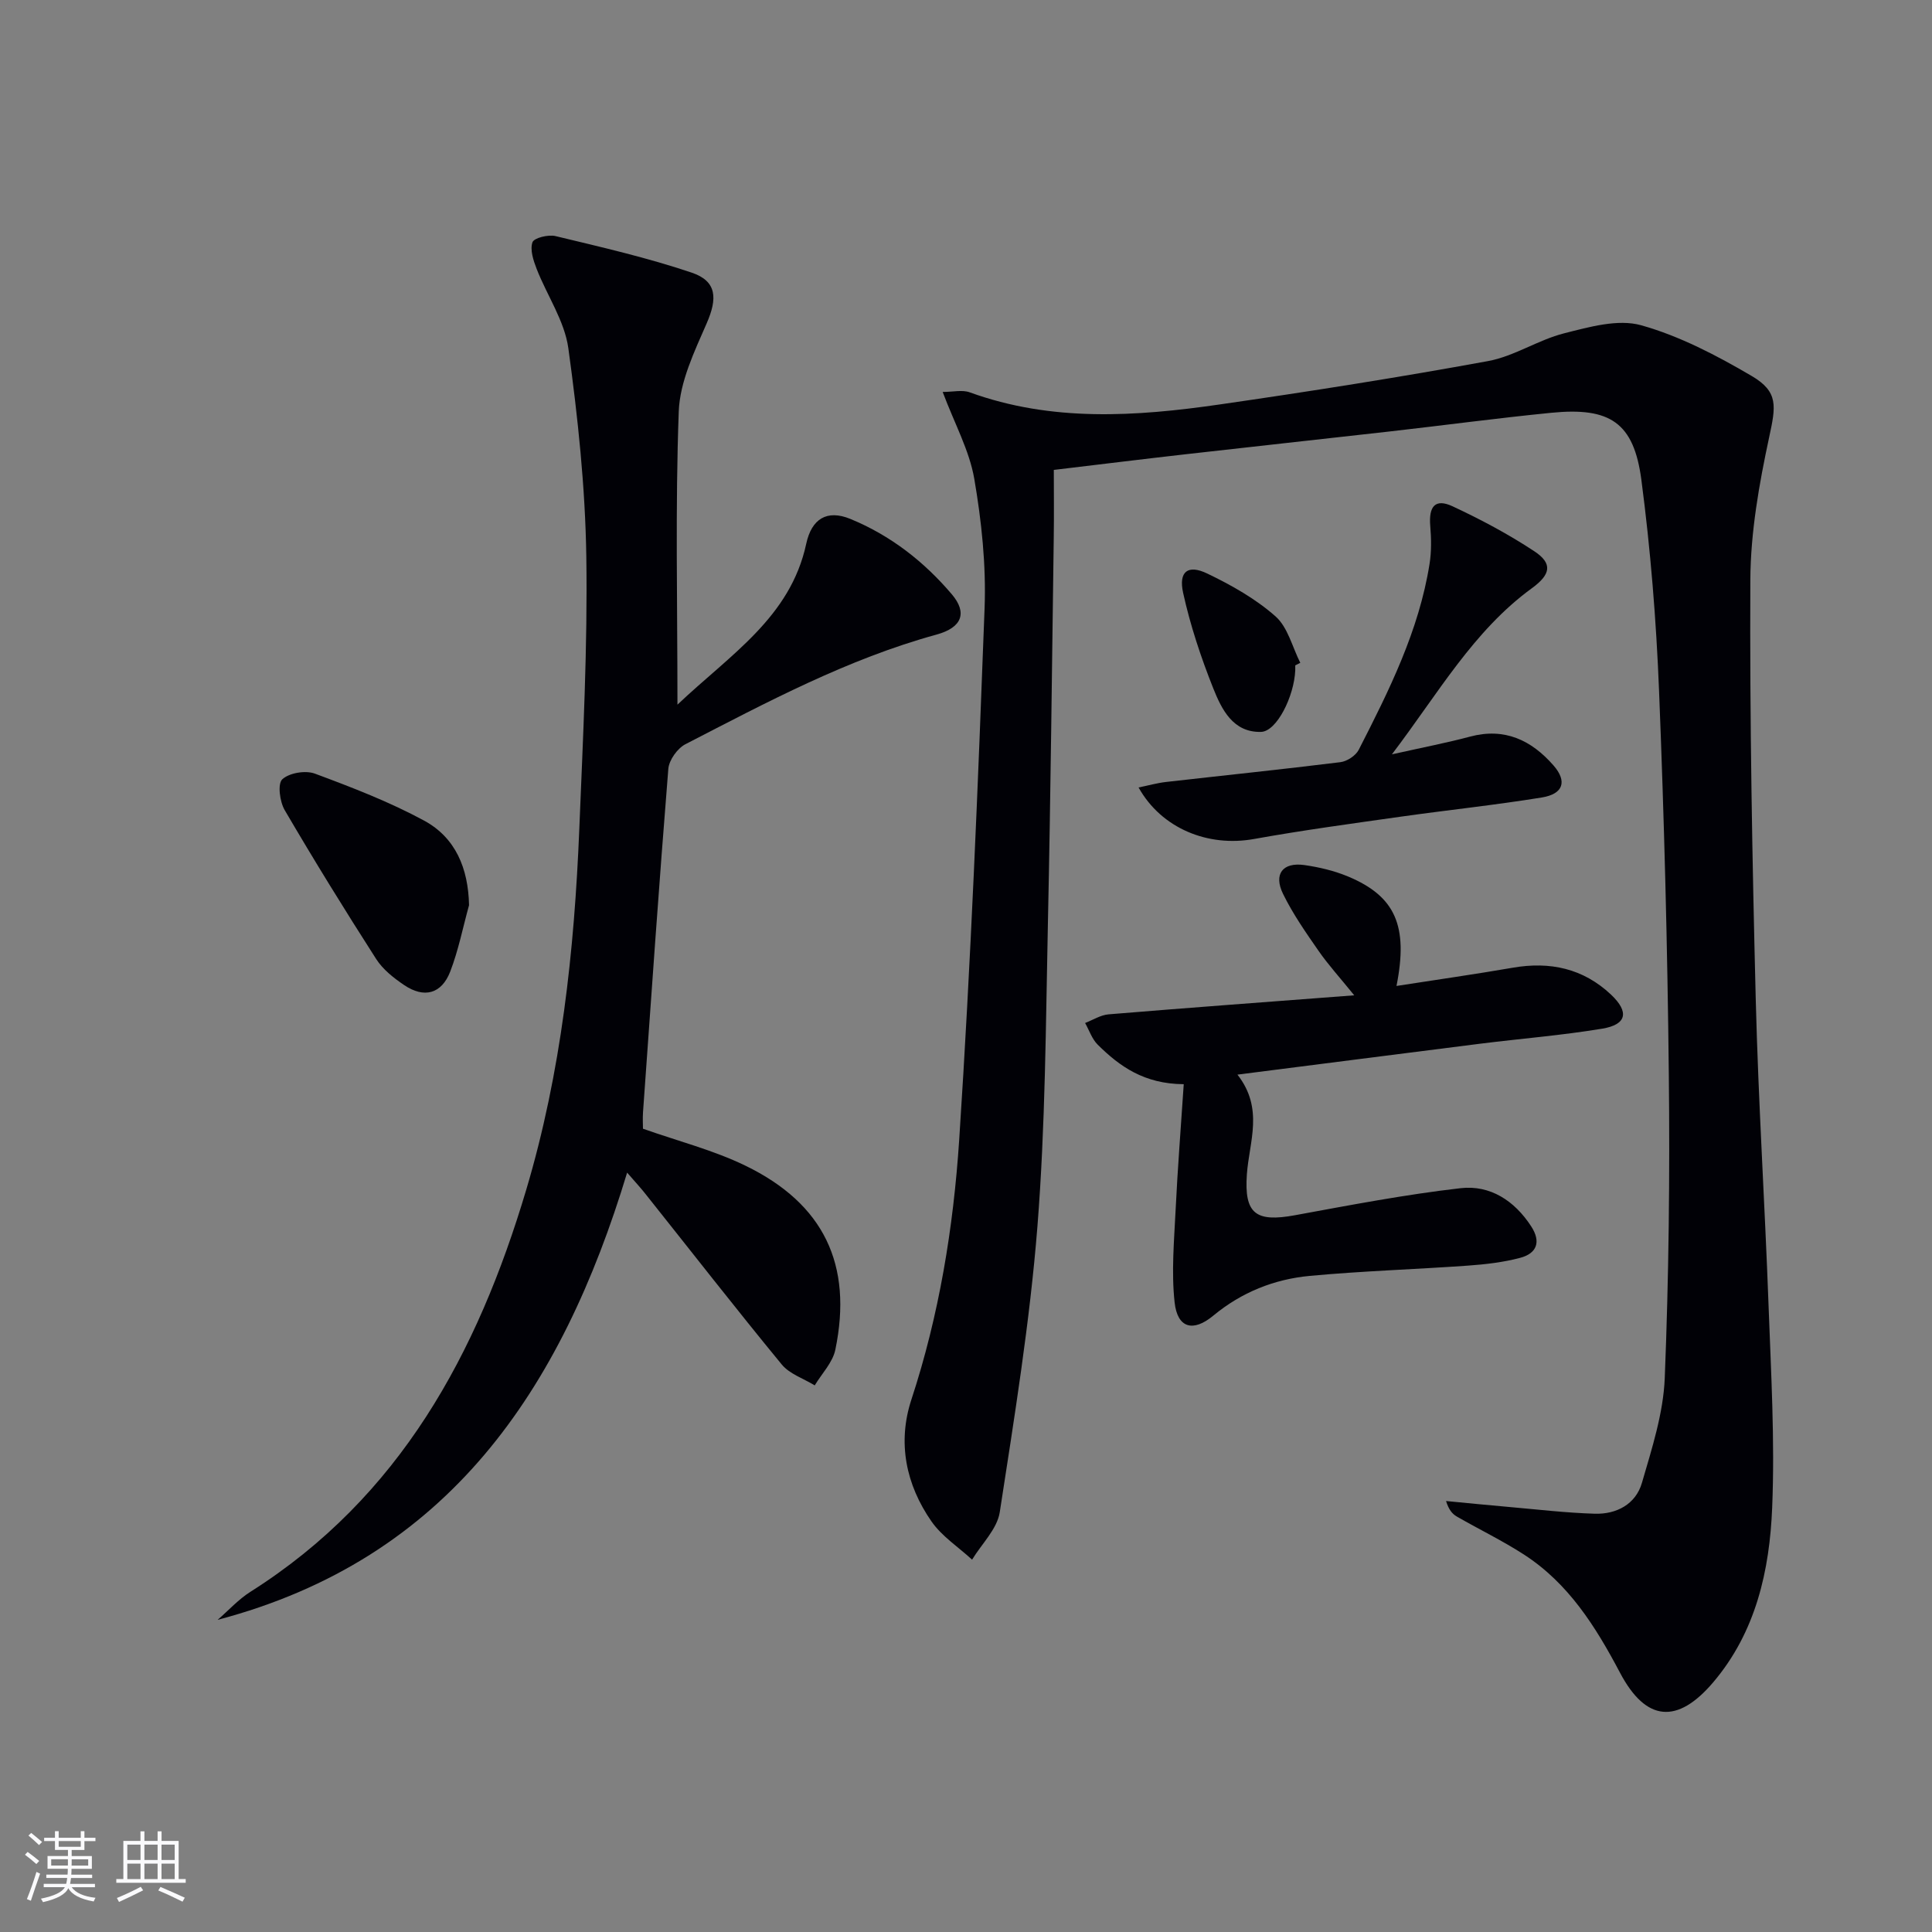
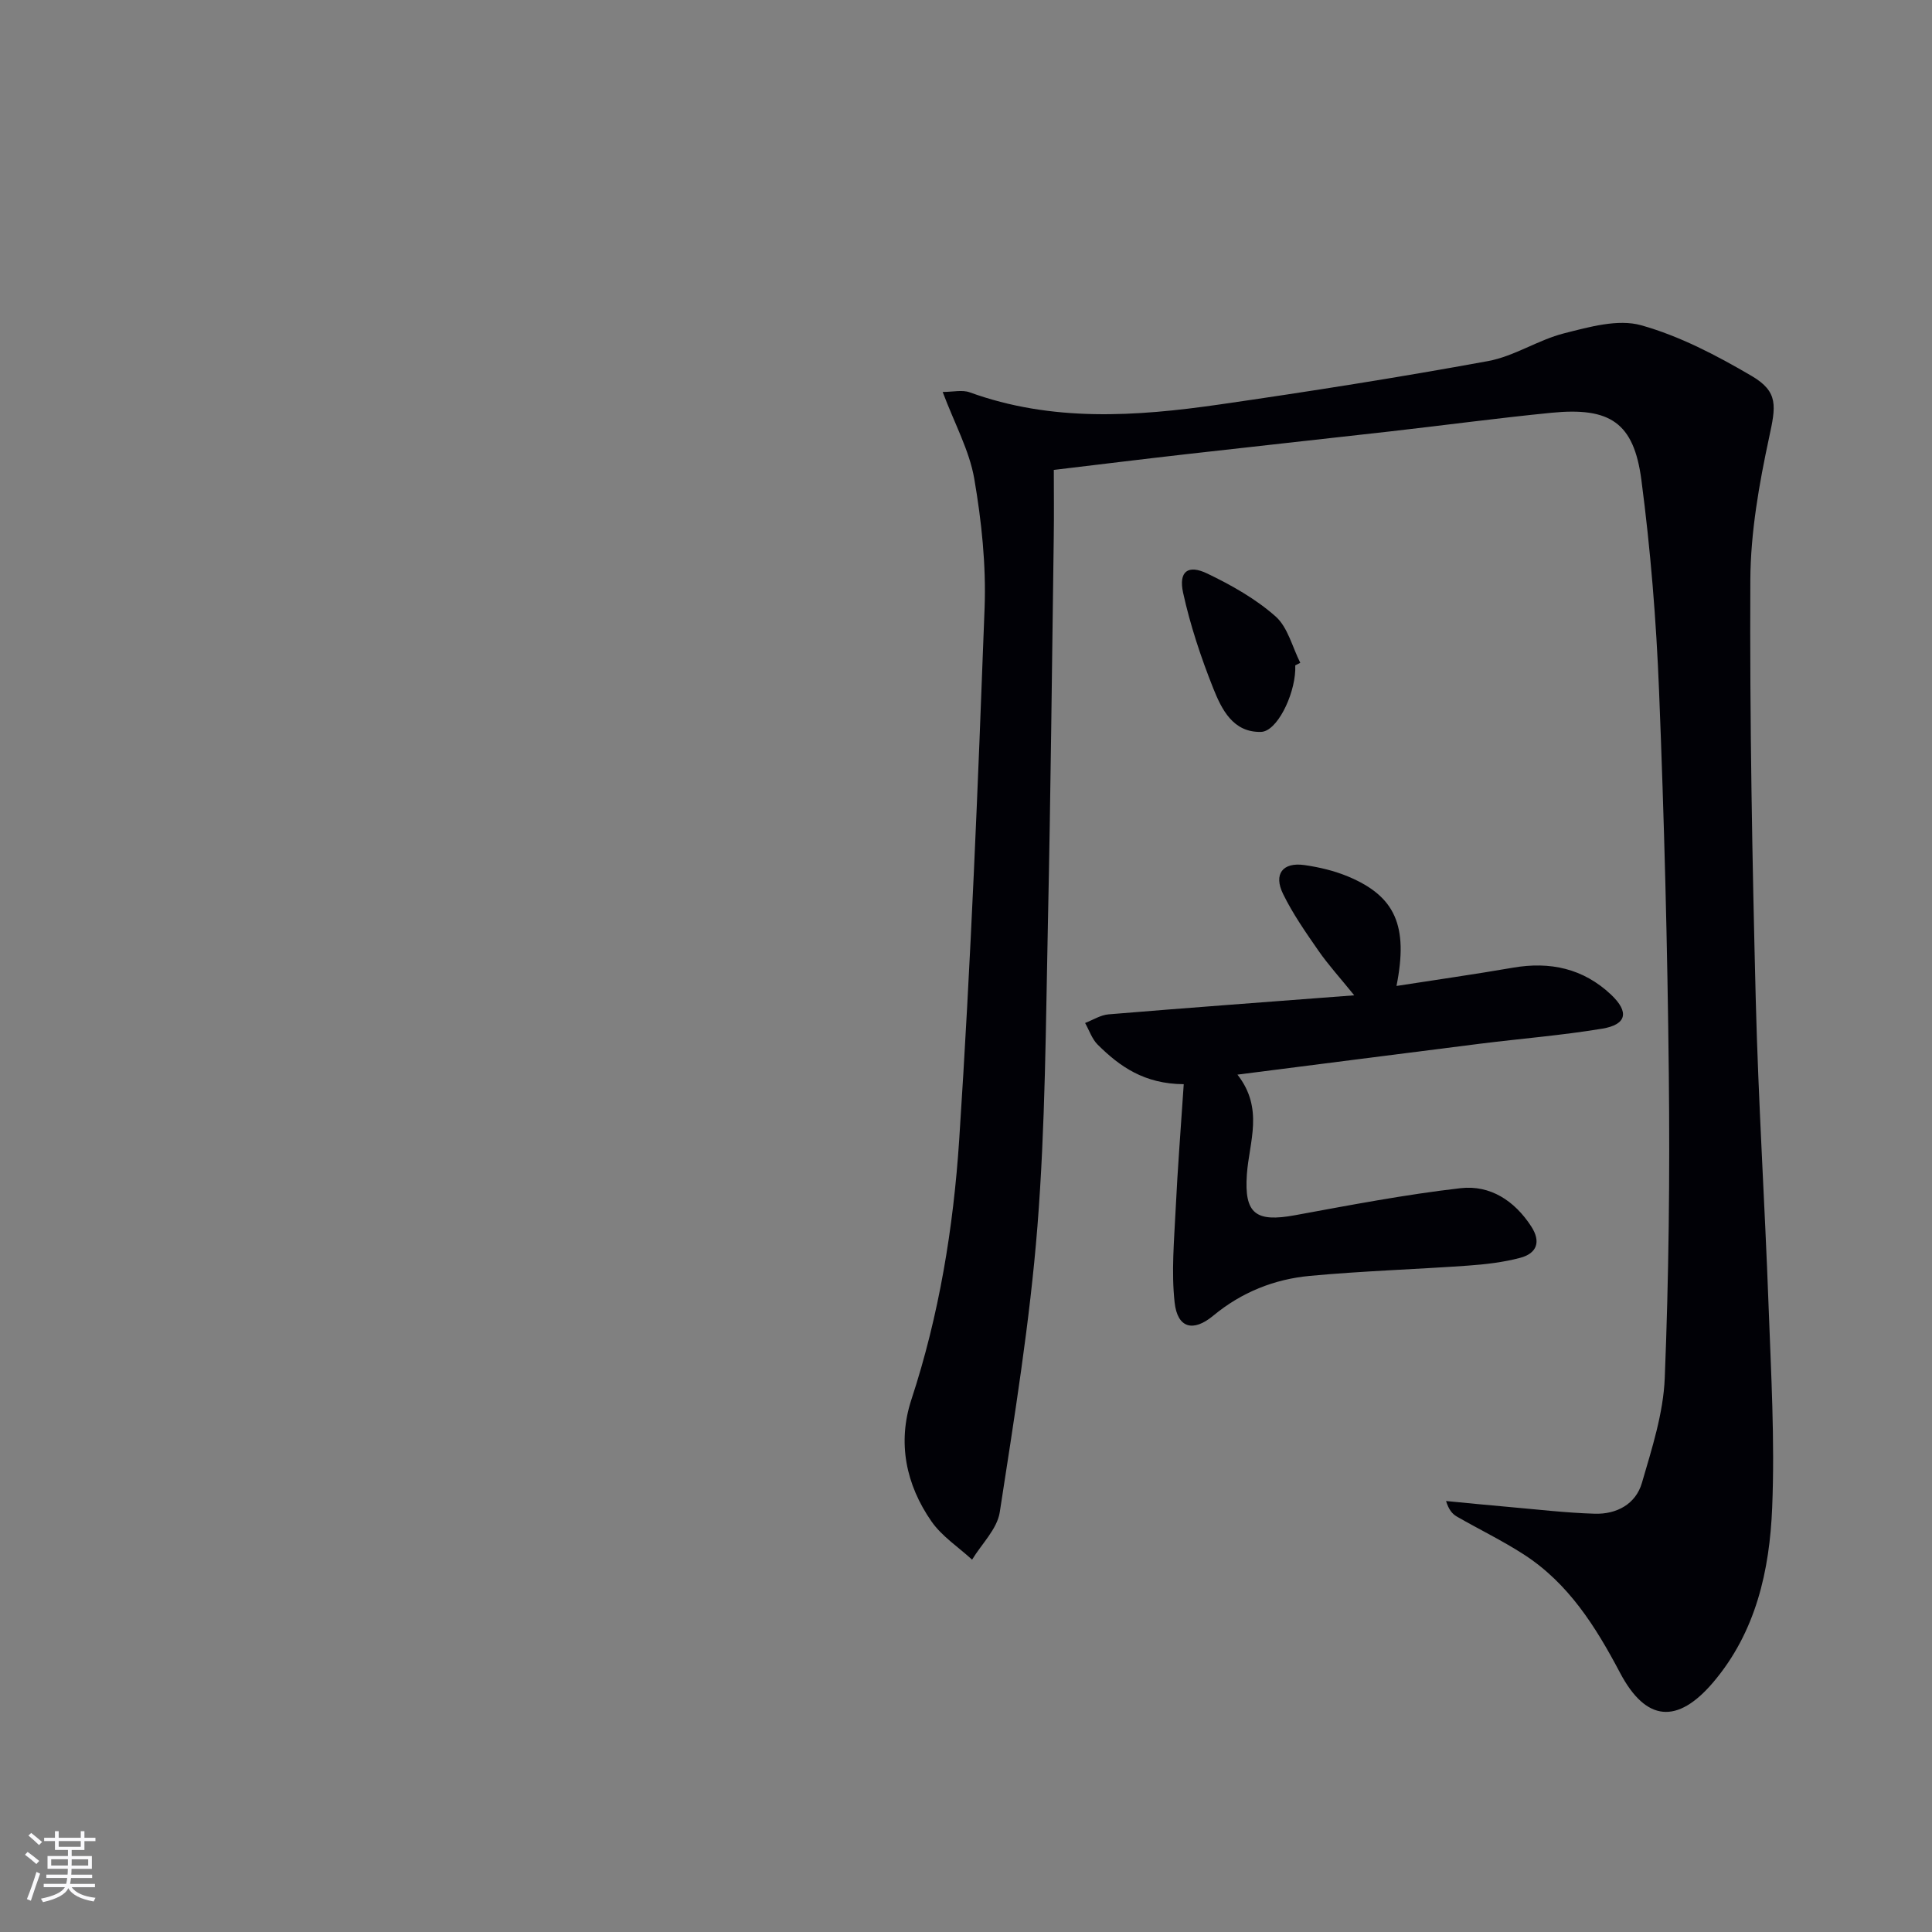
<svg xmlns="http://www.w3.org/2000/svg" enable-background="new 0 0 400 400" viewBox="0 0 400 400">
  <rect x="0" y="0" width="400" height="400" fill="#808080" stroke="none" />
  <g fill="#010106">
    <path d="m195.17 81.15c2.12 0 4.04-.48 5.58.07 17.01 6.18 34.39 5.03 51.76 2.52 18.57-2.68 37.11-5.6 55.56-8.98 5.43-.99 10.39-4.4 15.8-5.76 5.18-1.31 11.11-3 15.91-1.66 7.99 2.24 15.64 6.25 22.87 10.49 5.62 3.3 5.02 6.27 3.63 12.72-2.08 9.68-3.84 19.65-3.89 29.5-.14 28.97.39 57.94 1.12 86.9.53 21.11 1.88 42.19 2.65 63.29.51 13.96 1.32 27.96.75 41.89-.53 13.01-3.36 25.74-12.19 36.15-7.41 8.73-13.93 8.24-19.31-1.95-5.05-9.56-10.66-18.51-19.91-24.49-4.46-2.88-9.28-5.21-13.89-7.86-.93-.54-1.67-1.42-2.22-3.21 4.31.41 8.61.85 12.92 1.22 5.95.52 11.9 1.23 17.86 1.41 4.51.14 8.49-1.97 9.77-6.38 2.07-7.12 4.44-14.42 4.73-21.73.84-20.95 1.07-41.94.84-62.91-.28-26.45-.96-52.91-2.02-79.35-.58-14.59-1.76-29.2-3.66-43.67-1.56-11.88-6.49-15.1-18.63-13.9-11.23 1.11-22.43 2.62-33.65 3.89-14.03 1.59-28.06 3.1-42.09 4.7-8.74.99-17.47 2.07-27.28 3.24 0 4.68.06 9.26-.01 13.84-.37 26.64-.64 53.28-1.21 79.92-.45 20.96-.52 41.97-2.17 62.85-1.57 19.81-4.77 39.52-7.8 59.18-.54 3.49-3.75 6.56-5.73 9.83-2.84-2.61-6.26-4.83-8.41-7.92-5.29-7.61-7.08-16.31-4.16-25.21 5.75-17.5 8.7-35.59 9.9-53.77 2.41-36.67 3.89-73.4 5.26-110.13.33-8.9-.63-17.98-2.14-26.77-1.01-5.84-4.06-11.36-6.54-17.96z" />
-     <path d="m129.84 242.78c-13.6 44.99-37.02 79.99-84.78 92.59 2.26-1.96 4.31-4.24 6.81-5.82 30.95-19.59 46.98-49.32 57.08-83.22 7.27-24.4 9.96-49.46 10.99-74.74.76-18.78 1.73-37.59 1.45-56.37-.22-14.39-1.75-28.83-3.72-43.11-.78-5.67-4.41-10.92-6.56-16.43-.68-1.75-1.41-3.96-.87-5.52.32-.91 3.28-1.64 4.77-1.28 9.47 2.28 19 4.46 28.21 7.57 5.25 1.78 5.32 5.37 3.1 10.47-2.55 5.85-5.56 12.1-5.79 18.26-.73 19.76-.27 39.56-.27 60.71 10.95-10.39 23.37-18.05 26.66-33.3 1.12-5.2 4.31-7.13 9.12-5.16 8.31 3.41 15.26 8.82 21.04 15.63 3.21 3.79 2.14 6.86-3.17 8.32-18.44 5.06-35.16 14.02-52 22.7-1.66.86-3.39 3.28-3.54 5.1-1.91 23.68-3.55 47.38-5.24 71.08-.09 1.31-.01 2.62-.01 3.43 7.33 2.59 14.61 4.44 21.23 7.66 16.22 7.88 22.24 20.49 18.6 38.09-.55 2.65-2.8 4.94-4.27 7.39-2.31-1.42-5.2-2.35-6.83-4.33-9.51-11.56-18.71-23.38-28.04-35.09-1-1.3-2.13-2.51-3.97-4.63z" />
    <path d="m256.2 222.49c5.52 7.05 2.43 13.88 1.95 20.66-.57 8.17 1.85 9.94 9.96 8.45 11.39-2.09 22.8-4.28 34.29-5.6 6.12-.7 11.17 2.59 14.62 7.91 2.09 3.21 1.15 5.6-2.28 6.51-3.49.93-7.16 1.35-10.78 1.61-10.93.78-21.89 1.11-32.8 2.13-7.36.69-14.12 3.39-19.96 8.23-4.18 3.47-7.43 2.6-8.01-2.76-.69-6.3-.1-12.77.21-19.15.41-8.54 1.09-17.07 1.68-26.01-8.19-.05-13.27-3.68-17.81-8.18-1.19-1.18-1.76-2.98-2.61-4.49 1.61-.62 3.19-1.65 4.85-1.79 16.53-1.37 33.08-2.58 50.87-3.94-2.97-3.67-5.36-6.29-7.37-9.18-2.64-3.8-5.32-7.64-7.35-11.78-2.04-4.13-.1-6.64 4.39-6.01 3.09.44 6.23 1.19 9.1 2.39 9.72 4.08 12.46 10.18 9.98 22.64 8.22-1.28 16.19-2.41 24.11-3.78 7.7-1.33 14.56.16 20.31 5.58 3.8 3.59 3.26 6.21-1.86 7.05-8.33 1.38-16.78 2.05-25.17 3.1-16.41 2.07-32.81 4.18-50.32 6.41z" />
-     <path d="m288.18 156.18c6.51-1.46 11.38-2.39 16.17-3.67 7.18-1.92 12.72.74 17.29 5.97 2.87 3.29 2.04 5.9-2.42 6.63-9.66 1.57-19.41 2.59-29.11 3.96-10.18 1.44-20.39 2.82-30.51 4.64-9.46 1.7-19.11-2.15-23.87-10.67 2.04-.42 3.84-.93 5.67-1.14 12.04-1.37 24.09-2.61 36.11-4.1 1.38-.17 3.18-1.35 3.8-2.56 6.28-12.28 12.46-24.64 14.66-38.47.41-2.56.37-5.25.15-7.85-.35-4.11 1.04-5.76 4.61-4.1 5.83 2.72 11.57 5.77 16.93 9.31 3.85 2.54 3.41 4.81-.51 7.66-12.11 8.83-19.33 21.69-28.97 34.39z" />
-     <path d="m97.11 187.41c-1.27 4.59-2.19 9.31-3.89 13.73-1.79 4.65-5.42 5.61-9.56 2.8-2.17-1.47-4.4-3.23-5.78-5.39-6.51-10.15-12.85-20.42-18.94-30.83-1.02-1.75-1.5-5.43-.5-6.37 1.44-1.34 4.81-1.9 6.75-1.18 7.7 2.86 15.44 5.84 22.64 9.74 6.48 3.53 9.12 9.85 9.28 17.5z" />
    <path d="m268.17 137.76c0 .33.01.67 0 1-.23 5.45-3.85 12.68-7.08 12.77-5.8.16-8.16-4.66-9.9-9.02-2.55-6.41-4.76-13.04-6.24-19.78-.97-4.43 1.01-5.91 5.01-3.98 5 2.4 10 5.22 14.12 8.86 2.55 2.25 3.48 6.35 5.13 9.62-.34.18-.69.36-1.04.53z" />
  </g>
  <path d="m5.17 384 .55-.58c.85.61 1.65 1.24 2.4 1.87l-.59.64c-.83-.73-1.62-1.38-2.36-1.93m1.22 9.53-.82-.34c.71-1.76 1.37-3.64 1.98-5.63.24.13.5.25.76.36-.6 1.67-1.24 3.54-1.92 5.61m-.5-13.5.57-.54c.56.44 1.31 1.06 2.26 1.87l-.64.64c-.68-.66-1.41-1.32-2.19-1.97m3.25.46h2.24v-1.36h.77v1.36h4.57v-1.36h.76v1.36h2.28v.69h-2.28v1.84h-2.64v1.26h4.18v2.64h-4.21c0 .45-.02.86-.05 1.21h4.32v.69h-4.38c-.04.34-.1.75-.19 1.22h5.15v.69h-4.82c.87 1.19 2.51 1.92 4.93 2.19-.17.32-.3.57-.37.76-2.77-.49-4.52-1.41-5.26-2.76-.56 1.26-2.3 2.23-5.24 2.9-.12-.24-.26-.48-.43-.72 2.73-.55 4.38-1.34 4.96-2.38h-4.38v-.69h4.65c.1-.38.17-.79.21-1.22h-4.32v-.69h4.4c.03-.34.05-.75.05-1.21h-4.2v-2.64h4.23v-1.26h-2.69v-1.84h-2.24zm1.46 4.46v1.29h3.45c.01-.4.02-.57.01-.53v-.32-.45h-3.46zm1.55-2.59h4.57v-1.19h-4.57zm6.11 2.59h-3.42v.77c-.01.19-.01.37-.02.53h3.44z" fill="#fafafc" />
-   <path d="m32.63 379.16h.82v1.98h3.54v7.89h1.46v.78h-14.37v-.78h1.46v-7.89h3.54v-1.98h.82v1.98h2.73zm-3.49 11.48.5.73c-1.61.82-3.28 1.63-5 2.41-.13-.27-.28-.55-.44-.82 1.75-.72 3.4-1.49 4.94-2.32m-2.78-5.55h2.73v-3.18h-2.73zm0 3.95h2.73v-3.2h-2.73zm3.54-3.95h2.73v-3.18h-2.73zm0 3.95h2.73v-3.2h-2.73zm7.89 4.68c-1.84-.92-3.51-1.7-5.02-2.32l.45-.73c1.89.8 3.57 1.55 5.04 2.23zm-1.62-11.81h-2.73v3.18h2.73zm-2.73 7.13h2.73v-3.2h-2.73z" fill="#fafafc" />
</svg>